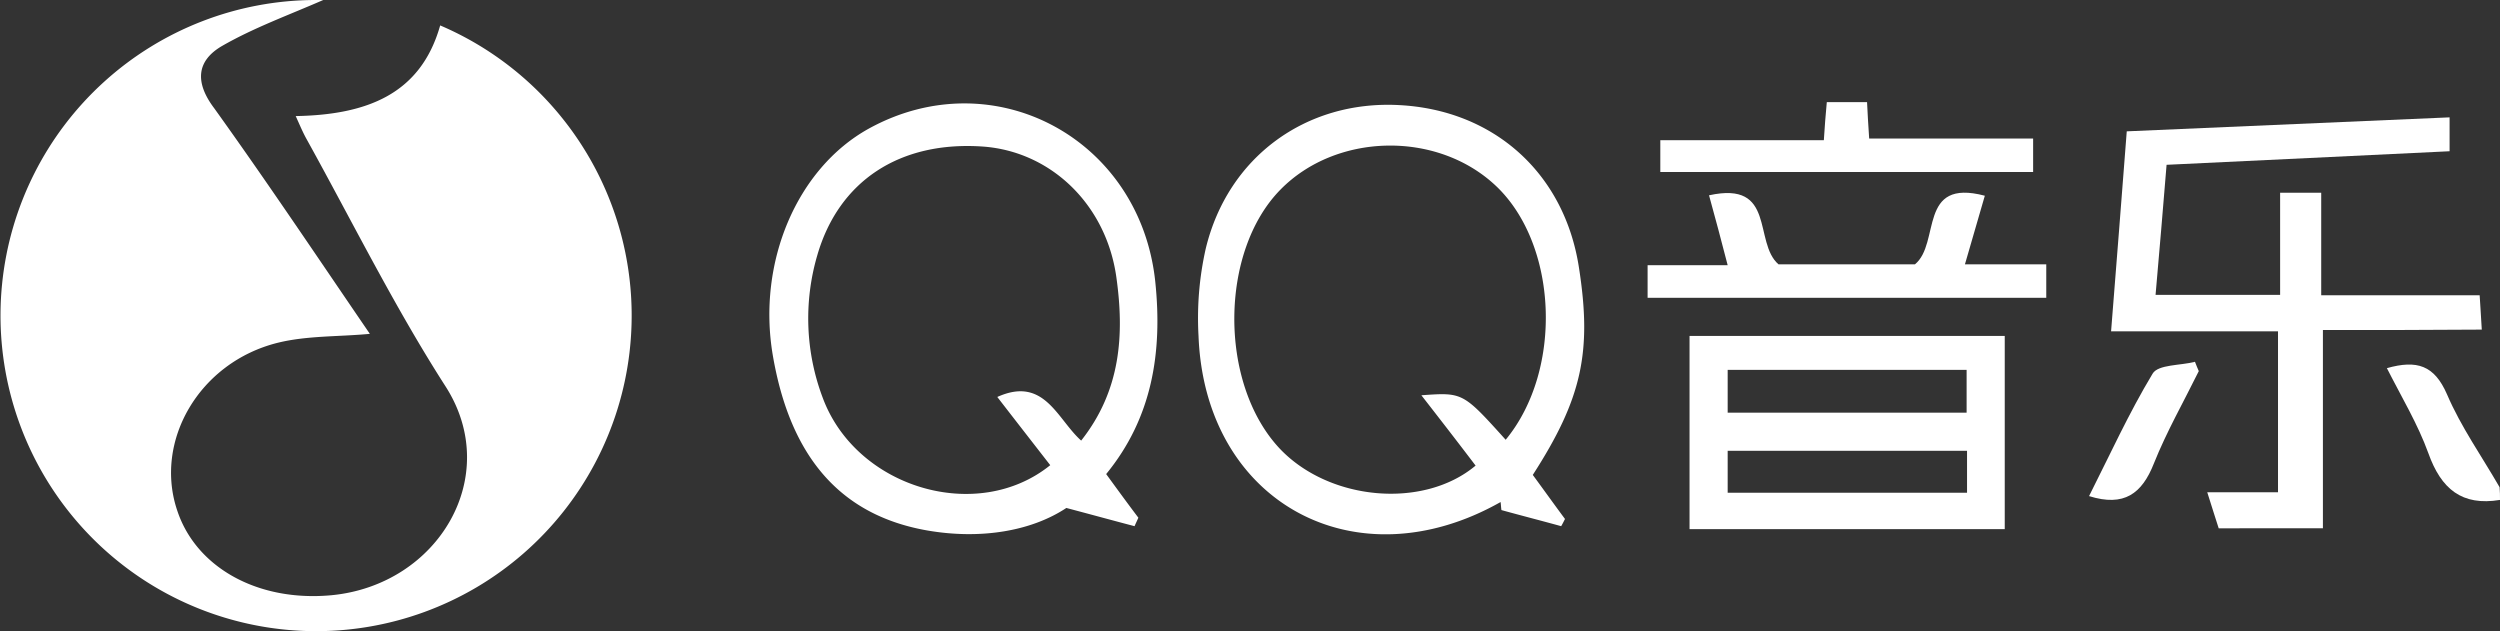
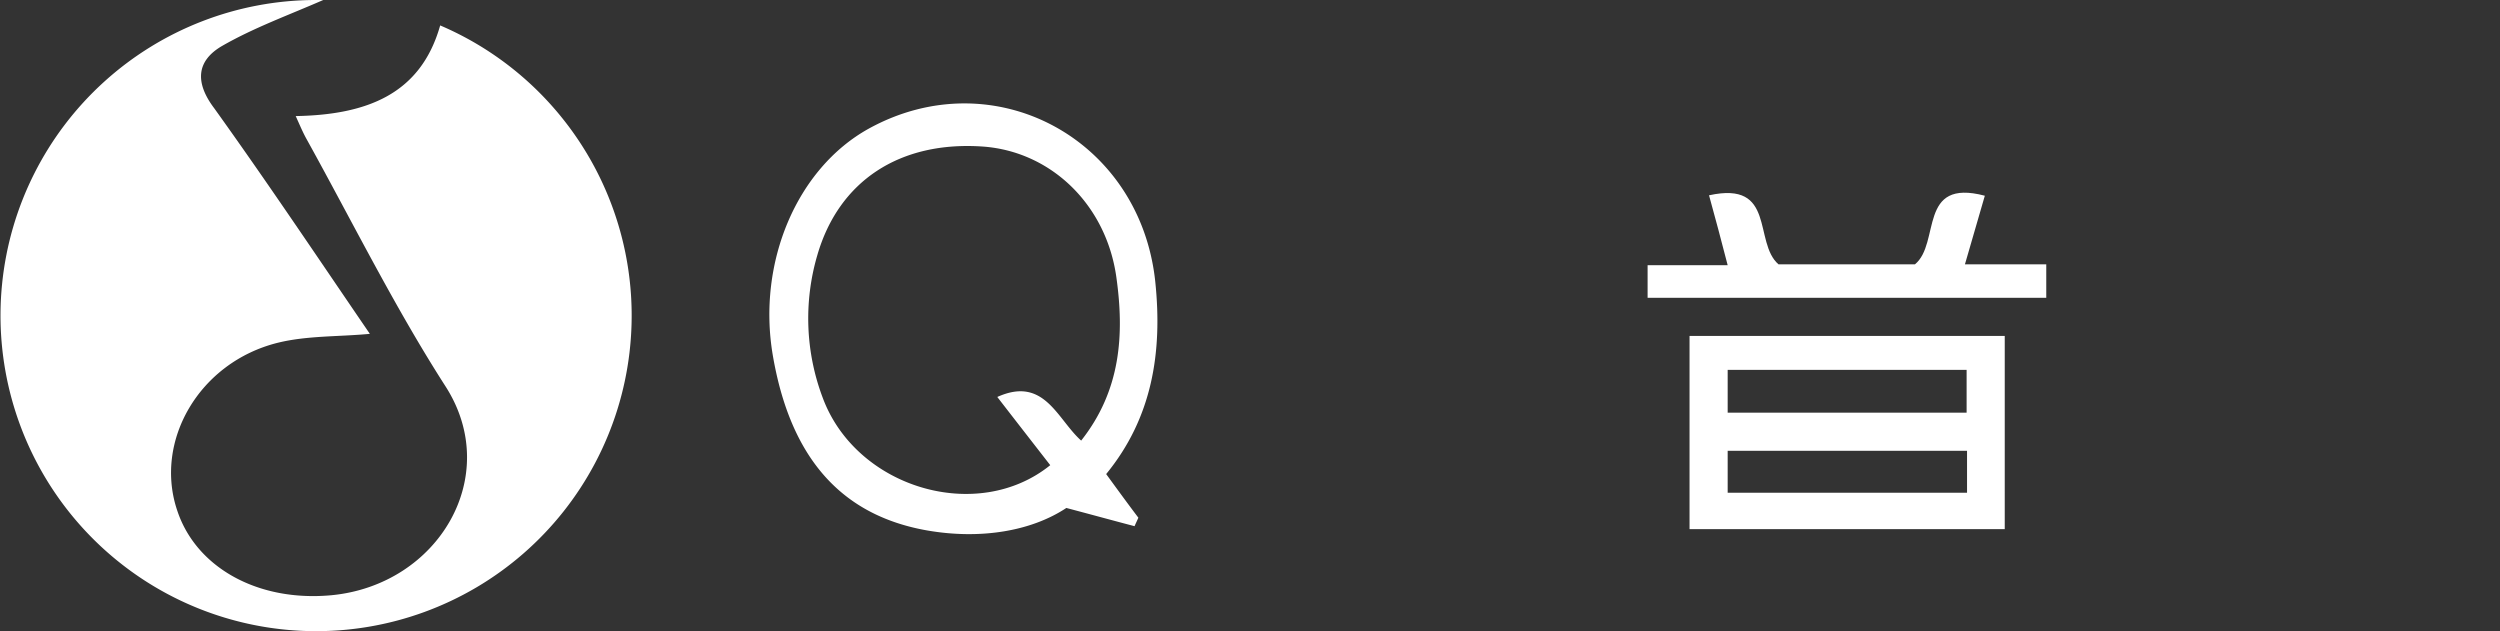
<svg xmlns="http://www.w3.org/2000/svg" id="Layer_1" data-name="Layer 1" viewBox="0 0 590.1 149">
  <rect x="0" y="0" width="590.1" height="149" fill="#333333" stroke="none" />
  <defs>
    <style>.cls-1{fill:#fff;}</style>
  </defs>
  <g id="UR7TrJ">
-     <path class="cls-1" d="M596,196.5c-9,1.5-13.9-2.6-16.9-11-2.5-6.9-6.3-13.2-9.8-20.1,7.1-2,11.2-.7,14.2,6.2,3.3,7.7,8.2,14.6,12.4,21.9C596,194.5,596,195.5,596,196.5Z" transform="translate(-5.9 -78.5)" />
-     <path class="cls-1" d="M360.1,197c-34.3,19.4-69.8.1-71.3-39.2a74.6,74.6,0,0,1,1.7-20.6c5.2-21.6,23.6-35,45.5-33.9,22.5,1.1,39.2,16.1,42.6,38.4,3.1,19.9.7,30.9-10.9,48.9,2.5,3.4,5,6.9,7.6,10.4-.3.6-.6,1.2-.9,1.7-4.7-1.3-9.4-2.5-14.1-3.8C360.2,198.3,360.2,197.7,360.1,197Zm1.2-14.7c13.7-16.6,12.3-46.5-2.6-60.2-13.9-12.8-37.5-12.2-50.6,1.2-14.3,14.6-14.5,45.4-.4,60.8,11.6,12.6,34.1,14.7,46.5,4.3-4.1-5.4-8.2-10.7-12.8-16.6C351.2,171.1,351.2,171.1,361.3,182.3Z" transform="translate(-5.9 -78.5)" />
    <path class="cls-1" d="M267,190.4c2.7,3.7,5.1,7,7.6,10.3-.3.7-.6,1.3-.9,2-4.6-1.2-9.3-2.5-16.1-4.3-8.3,5.5-20.3,7.5-32.9,5.3-20.4-3.6-32.3-17.3-36.4-41.4-3.7-21.9,5.7-44,22.6-53.4,29.5-16.3,64.2,2.3,67.7,36.2C280.3,161.6,277.9,177.1,267,190.4Zm-5.9-7.9c9.4-11.9,10.2-25.1,8.3-38.6C267,126.8,254,114.3,238,113.1c-19.6-1.4-34.1,8-39.2,25.7a53,53,0,0,0,1.3,33.6c7.9,21.3,36.5,29.8,53.7,15.9-4.2-5.4-8.4-10.8-12.5-16.1C252.4,167.2,255.4,177.4,261.1,182.5Z" transform="translate(-5.9 -78.5)" />
-     <path class="cls-1" d="M554.2,156.4v46.8H529.6c-.8-2.4-1.6-5.1-2.7-8.5h16.7v-38H504.2c1.3-16.2,2.5-31.7,3.7-47.2l76.2-3.3v8c-22.2,1.1-44.2,2.1-66.8,3.2-.8,10.1-1.7,20.2-2.6,30.7h29.4V124h9.7v24.2h37.4c.2,2.8.3,5.1.5,8.1C579.3,156.4,567.3,156.4,554.2,156.4Z" transform="translate(-5.9 -78.5)" />
    <path class="cls-1" d="M479.1,203.4H404.7V157.8h74.4Zm-9-37.6H413.7v10.1h56.4Zm.1,19.1H413.7v9.9h56.5Z" transform="translate(-5.9 -78.5)" />
    <path class="cls-1" d="M409.3,124.6c15.9-3.5,10.4,11.1,16.4,16.3h32.2c6.1-5,.6-20.4,16.5-16.2-1.5,5.2-3,10.3-4.7,16.2h19.2v7.9H394.8v-7.7h18.9C412.2,135.3,410.8,130,409.3,124.6Z" transform="translate(-5.9 -78.5)" />
-     <path class="cls-1" d="M397.8,119.1v-7.5h38.6c.2-3.2.4-5.8.7-9h9.5c.1,2.6.3,5.3.5,8.6h38.7v7.9Z" transform="translate(-5.9 -78.5)" />
-     <path class="cls-1" d="M524.9,166.1c-3.6,7.3-7.6,14.3-10.6,21.8-2.8,7.1-7,10.3-15.3,7.7,4.9-9.7,9.4-19.6,15-28.9,1.3-2.2,6.6-1.9,10-2.8C524.3,164.7,524.6,165.4,524.9,166.1Z" transform="translate(-5.9 -78.5)" />
  </g>
  <path class="cls-1" d="M58.4,89.3C65.9,85,74.2,82,82.2,78.5H80.4a74.49,74.49,0,1,0,29.4,6c-4.6,16.3-17.4,21.1-34.1,21.4,1,2.2,1.7,3.9,2.6,5.5C89.1,130.9,99,150.9,111,169.6c13.7,21.2-1.6,47-26.9,49.4-17.3,1.6-31.8-6.5-36.3-19.8-5.7-16.5,5.1-35.2,23.7-39.8,6.9-1.7,14.4-1.4,21.7-2.1-11.9-17.4-24-35.5-36.7-53.2C51.8,97.9,52.3,92.8,58.4,89.3Z" transform="translate(-5.9 -78.5)" />
</svg>